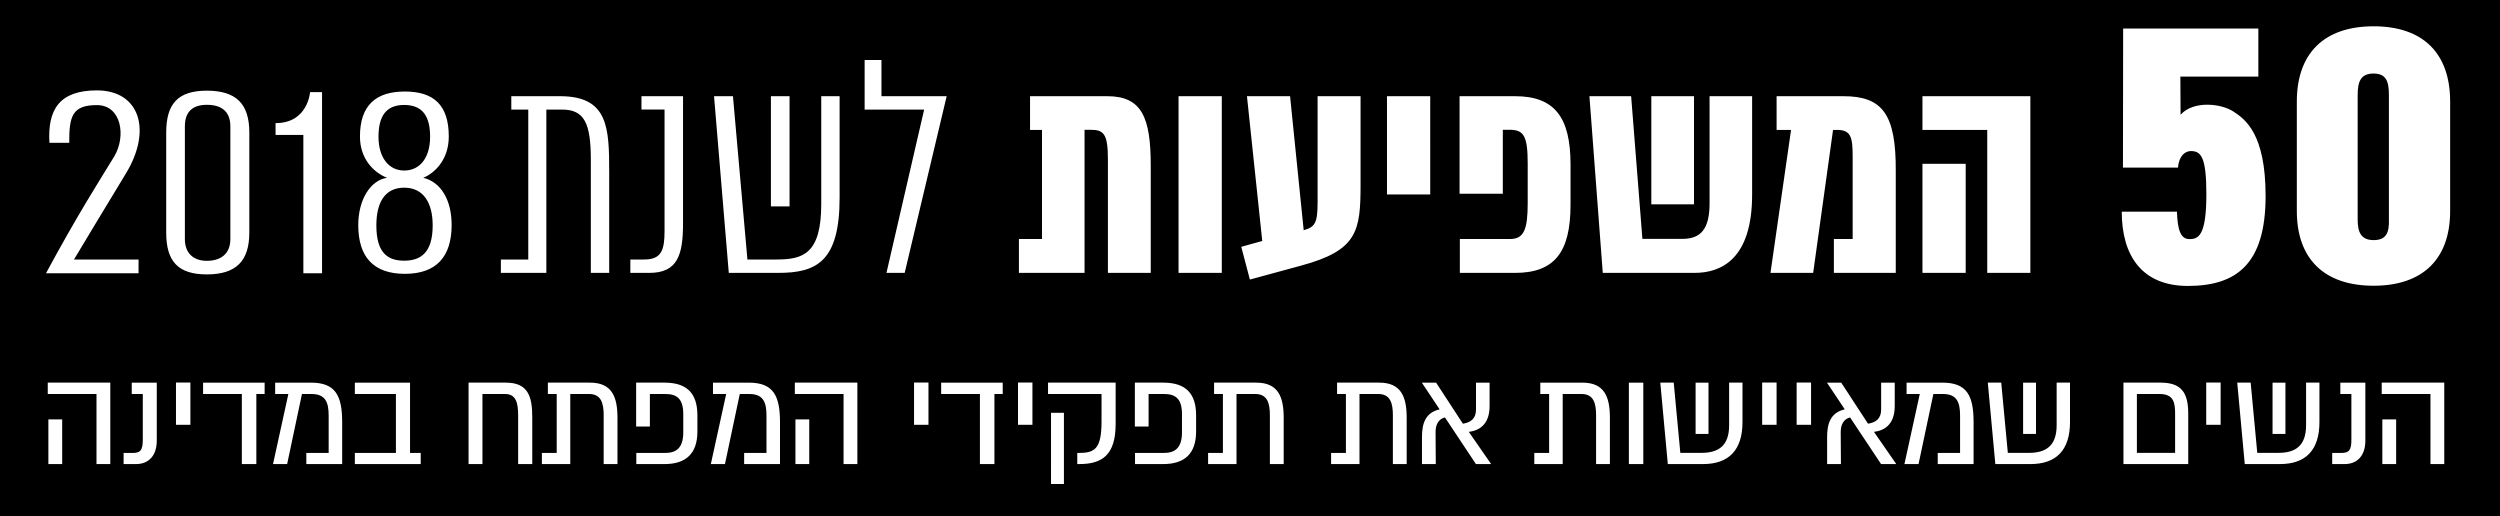
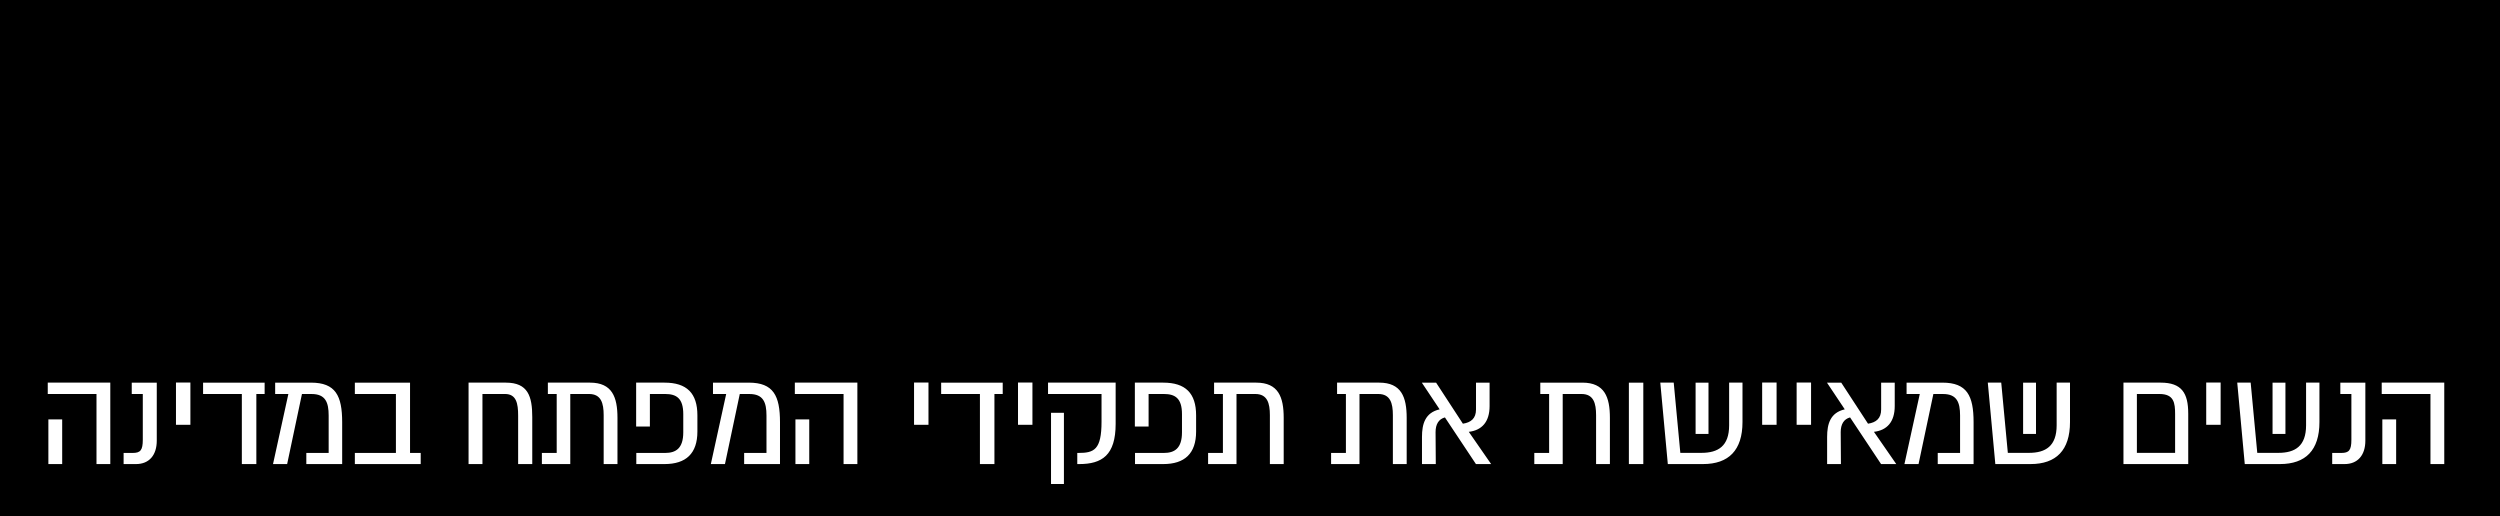
<svg xmlns="http://www.w3.org/2000/svg" width="334" height="69" viewBox="0 0 334 69">
  <g fill="none" fill-rule="evenodd">
    <path fill="#FFF" d="M-650-24H550v2061H-650z" />
    <path fill="#000" d="M-650-23H550V92H-650z" />
    <path fill="#FFF" d="M318.28 62v-5.968h1.845V62h-1.846zm-.083-10.88h8.357V62h-1.845v-9.362h-6.512v-1.517zm-6.616 9.393h1.21c1.036 0 1.354-.359 1.354-1.763v-6.112h-1.477v-1.517h3.343v7.752c0 1.927-1.005 3.127-2.779 3.127h-1.65v-1.487zm-3.489-3.701V51.12h1.785v5.27c0 3.763-1.846 5.609-5.27 5.609H299.9l-1.005-10.88h1.794l.882 9.383h2.82c2.225 0 3.701-.892 3.701-3.691zm-4.48-5.691h1.722v6.85h-1.722v-6.85zm-8.862-.01h1.927v5.639h-1.927v-5.64zm-2.402 4.132V62h-8.654V51.12h4.973c2.799 0 3.68 1.385 3.68 4.123zm-1.754 5.26v-5.168c0-1.497-.143-2.697-2.091-2.697h-3.015v7.865h5.106zm-15.826-3.691V51.12h1.784v5.27c0 3.763-1.846 5.609-5.27 5.609h-4.707l-1.005-10.88h1.794l.882 9.383h2.82c2.225 0 3.702-.892 3.702-3.691zm-4.481-5.691h1.722v6.85h-1.722v-6.85zM258.882 62v-1.487h2.984V55.51c0-1.743-.42-2.87-2.276-2.87h-1.292L256.318 62h-1.886l2.05-9.362h-1.763v-1.517h4.789c3.28 0 4.163 1.743 4.163 5.29V62h-4.789zm-5.54 0h-2.03l-4.142-6.234c-.841.225-1.251.922-1.251 1.968l.03 4.266h-1.845v-3.63c0-1.723.42-3.24 2.358-3.681l-2.379-3.568h1.907l3.579 5.485c1.077-.164 1.753-.697 1.753-1.897v-3.588h1.815v3.127c0 2.123-1.035 3.24-2.778 3.445L253.342 62zM240.03 51.11h1.928v5.64h-1.928v-5.64zm-4.606 0h1.928v5.64h-1.928v-5.64zm-4.412 5.702V51.12h1.785v5.27c0 3.763-1.846 5.609-5.27 5.609h-4.707l-1.005-10.88h1.794l.882 9.383h2.82c2.225 0 3.701-.892 3.701-3.691zm-4.48-5.691h1.722v6.85h-1.723v-6.85zm-8.914 0h1.928V62h-1.928V51.12zm-11.835 0h5.63c2.963 0 3.67 1.938 3.67 4.706V62h-1.846v-6.532c0-1.6-.338-2.83-1.948-2.83h-2.512V62h-3.794v-1.487h1.98v-7.875h-1.18v-1.517zM199.216 62h-2.03l-4.143-6.234c-.841.225-1.251.922-1.251 1.968l.03 4.266h-1.845v-3.63c0-1.723.42-3.24 2.358-3.681l-2.379-3.568h1.907l3.58 5.485c1.076-.164 1.752-.697 1.752-1.897v-3.588h1.815v3.127c0 2.123-1.035 3.24-2.778 3.445L199.216 62zm-20.583-10.88h5.63c2.963 0 3.67 1.939 3.67 4.707V62h-1.845v-6.532c0-1.6-.338-2.83-1.948-2.83h-2.512V62h-3.794v-1.487h1.979v-7.875h-1.18v-1.517zm-16.431 0h5.63c2.963 0 3.67 1.939 3.67 4.707V62h-1.846v-6.532c0-1.6-.338-2.83-1.948-2.83h-2.512V62h-3.794v-1.487h1.979v-7.875h-1.18v-1.517zm-10.585 0h3.794c2.964 0 4.389 1.405 4.389 4.369v2.163c0 2.943-1.528 4.348-4.389 4.348h-3.773v-1.487h3.855c1.436 0 2.42-.615 2.42-2.758v-2.43c0-2.143-.943-2.687-2.42-2.687h-2.04v4.348h-1.836V51.12zm-11.6 0h9.034v5.507c0 4.194-1.825 5.373-4.87 5.373h-.257v-1.487h.154c2.092 0 3.087-.42 3.087-4.173v-3.702h-7.147v-1.517zm.4 13.546V55.15h1.723v9.516h-1.722zm-4.411-13.556h1.928v5.64h-1.928v-5.64zM132.856 62h-1.938v-9.362h-5.179v-1.517h8.224v1.517h-1.107V62zm-10.739-10.89h1.928v5.64h-1.928v-5.64zM106.27 62v-5.968h1.846V62h-1.846zm-.082-10.88h8.357V62H112.7v-9.362h-6.51v-1.517zM99.418 62v-1.487h2.984V55.51c0-1.743-.42-2.87-2.276-2.87h-1.292L96.854 62h-1.886l2.05-9.362h-1.763v-1.517h4.789c3.28 0 4.163 1.743 4.163 5.29V62h-4.789zm-14.43-10.88h3.794c2.964 0 4.39 1.405 4.39 4.369v2.163c0 2.943-1.529 4.348-4.39 4.348H85.01v-1.487h3.855c1.436 0 2.42-.615 2.42-2.758v-2.43c0-2.143-.943-2.687-2.42-2.687h-2.04v4.348h-1.836V51.12zm-11.794 0h5.63c2.963 0 3.67 1.939 3.67 4.707V62H80.65v-6.532c0-1.6-.339-2.83-1.949-2.83h-2.512V62h-3.794v-1.487h1.98v-7.875h-1.18v-1.517zm-10.595 0h4.984c2.963 0 3.527 1.836 3.527 4.605V62h-1.887v-6.49c0-1.59-.236-2.872-1.743-2.872h-3.025V62H62.6V51.12zm-7.818 9.393h1.425V62h-8.798v-1.487h5.486v-7.875h-5.486v-1.517h7.373v9.392zM40.925 62v-1.487h2.984V55.51c0-1.743-.42-2.87-2.276-2.87h-1.292L38.362 62h-1.887l2.051-9.362h-1.764v-1.517h4.789c3.281 0 4.163 1.743 4.163 5.29V62h-4.789zm-6.677 0H32.31v-9.362h-5.178v-1.517h8.223v1.517h-1.107V62zM23.509 51.11h1.928v5.64H23.51v-5.64zm-6.995 9.403h1.21c1.035 0 1.353-.359 1.353-1.763v-6.112h-1.476v-1.517h3.343v7.752c0 1.927-1.005 3.127-2.78 3.127h-1.65v-1.487zM6.463 62v-5.968h1.845V62H6.463zM6.38 51.12h8.356V62h-1.845v-9.362H6.38v-1.517z" />
    <g fill="#FFF">
-       <path d="M256.84 36.457V21.88h5.777v14.577h-5.777zm0-23.605h14.416v23.605h-5.76v-19.1h-8.656v-4.505zm-11.834 23.605h8.267V22.923c.056-7.688-1.783-10.071-7.003-10.071h-8.917v4.505h1.932l-2.75 19.1h5.703l2.657-19.1h.557c1.876 0 2.062 1.061 2.062 3.593v10.983h-2.508v4.524zM228.4 12.852h5.684v13.143c0 8.6-4.105 10.462-7.69 10.462H214.13l-1.783-23.605h5.573l1.505 19.062h5.331c2.49 0 3.642-1.321 3.642-4.784V12.852zm-2.081 0v14.446h-5.703V12.852h5.703zm-31.32 0v13.03h5.777v-8.544h.891c1.877 0 2.434.763 2.434 4.505v5.268c0 3.612-.52 4.822-2.378 4.822h-6.688v4.524h7.375c5.22 0 7.413-2.7 7.413-9.085v-5.398c0-6.386-2.193-9.122-7.413-9.122h-7.412zm-9.698 0v13.124h5.777V12.852H185.3zm-9.27 0v14.13c0 2.866-.353 3.331-1.858 3.778l-1.82-17.908h-5.76l2.044 19.342-2.805.781 1.152 4.375s2.396-.651 6.762-1.843c7.635-2.048 8.025-4.617 8.025-10.89V12.852h-5.74zm-18.577 0v23.605h5.777V12.852h-5.777zm-19.84 0v4.505h1.597v14.576h-3.083v4.524h8.768V17.338h.743c1.802 0 2.378.466 2.378 3.984v15.135h5.722V22.104c0-6.404-1.19-9.252-5.796-9.252h-10.33zM126.476 12.852h-8.713v-4.84h-2.248v6.627h7.951l-5.034 21.818h2.434l5.61-23.605zm-16.757 0h2.453v13.552c0 8.62-3.14 10.053-8.23 10.053h-6.576l-1.97-23.605h2.527l1.932 21.817h3.883c3.548 0 5.981-.744 5.981-7.409V12.852zm-4.235 0v14.725h-2.49V12.852h2.49zm-21.27 21.817v1.788h2.544c3.79 0 4.496-2.42 4.496-6.646V12.85h-5.555v1.788h3.084V30.89c0 2.495-.409 3.78-2.693 3.78h-1.877zM68.31 12.852v1.787h2.267v20.03h-3.66v1.788h6.075V14.639h2.099c2.99 0 3.845 1.843 3.845 6.72v15.098h2.453V23.053c0-5.994-.112-10.201-6.577-10.201h-6.502zM9.88 34.675h8.63v1.832H6.146c4.134-7.673 7.029-12.197 9.086-15.556 1.657-2.71 1.01-6.91-2.286-6.91-3.314 0-3.714 1.508-3.695 5.04H6.604c-.266-4.448 1.334-7.006 6.343-7.006 5.696 0 7.429 5.307 3.848 11.147-2.21 3.608-6.343 10.518-6.914 11.453zm17.753-22.561c3.924 0 5.676 1.756 5.676 5.592v13.361c0 3.837-1.79 5.593-5.676 5.593-3.867 0-5.428-1.756-5.428-5.593v-13.36c0-3.837 1.561-5.593 5.428-5.593zm3.143 19.831V16.866c0-1.985-1.2-2.863-3.143-2.863-1.752 0-2.933.802-2.933 2.863v15.08c0 1.908 1.18 2.9 2.933 2.9 1.886 0 3.143-.954 3.143-2.9zm6.038-13.914v-1.585c4.324.02 4.61-4.141 4.61-4.141h1.6v24.202h-2.496V18.031h-3.714zm19.733 5.726c2.305.534 3.791 2.901 3.791 6.299 0 4.256-2.057 6.528-6.248 6.528-4.21 0-6.228-2.272-6.228-6.528 0-3.398 1.657-5.994 3.847-6.3-1.904-.763-3.619-2.633-3.619-5.515 0-4.18 2.134-6.013 6-6.013 3.886 0 5.867 1.833 5.867 6.013 0 3.035-1.81 4.848-3.41 5.516zm-2.552-9.735c-2.514 0-3.428 1.623-3.428 4.257 0 2.71 1.333 4.504 3.428 4.504 2.172 0 3.467-1.794 3.467-4.504 0-2.634-.915-4.257-3.467-4.257zm0 20.806c2.229 0 3.81-1.088 3.81-4.715 0-2.978-1.2-5.039-3.81-5.039-2.628 0-3.714 2.061-3.714 5.039 0 3.627 1.466 4.715 3.714 4.715zM298.377 14.896c-1.642-1.079-5.33-1.483-7.053.432l-.026-5.098h10.417V3.81h-18.062l-.027 18.585h7.349c.134-1.592.969-2.212 1.722-2.212 1.346 0 2.073.755 2.073 5.745 0 5.557-1.05 6.016-2.261 6.016-1.158 0-1.588-1.16-1.669-3.669h-7.375c0 5.934 2.745 9.926 8.829 9.926 6.46 0 10.39-2.886 10.39-12.003 0-8.389-2.746-10.277-4.307-11.302zm18.735-11.383c6.594 0 10.228 3.588 10.228 10.061v14.62c0 6.393-3.634 9.98-10.228 9.98-6.595 0-10.256-3.587-10.256-9.98v-14.62c0-6.473 3.66-10.06 10.256-10.06zm2.045 25.841v-16.67c0-1.78-.35-2.859-2.045-2.859-1.723 0-2.127 1.08-2.127 2.86v16.67c0 1.59.404 2.723 2.127 2.723 1.695 0 2.1-.998 2.045-2.724z" />
-     </g>
+       </g>
  </g>
</svg>